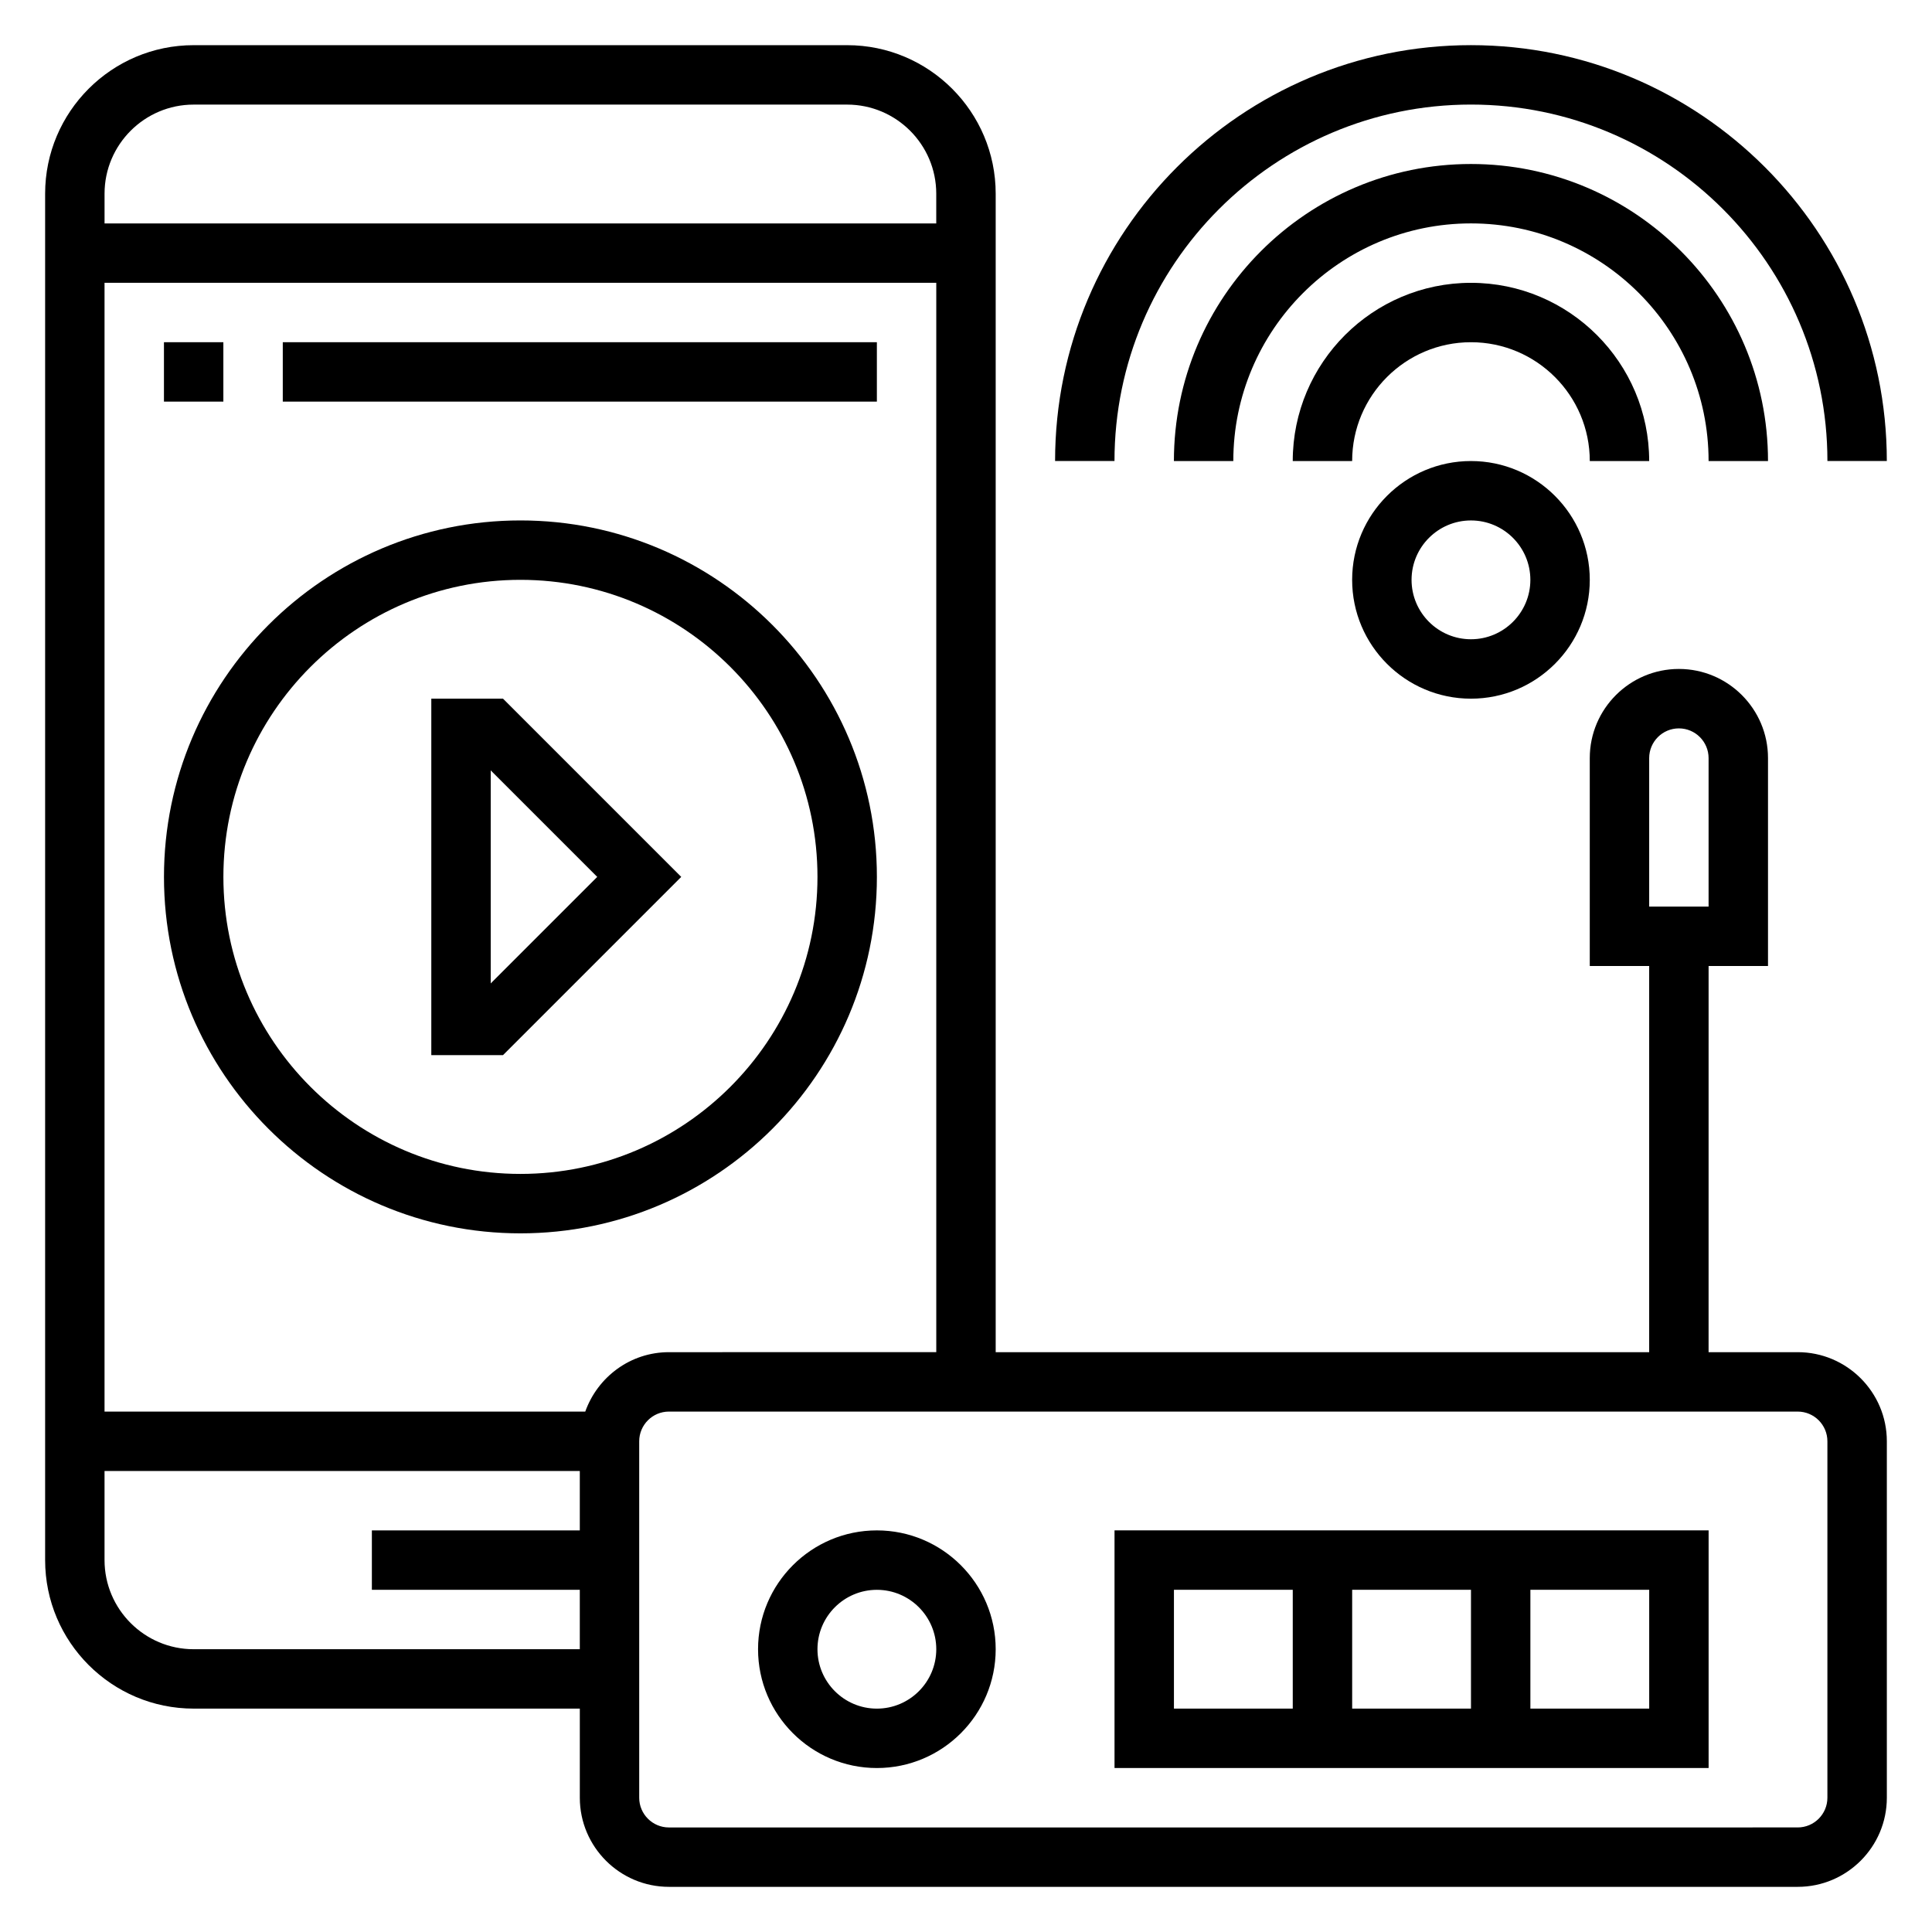
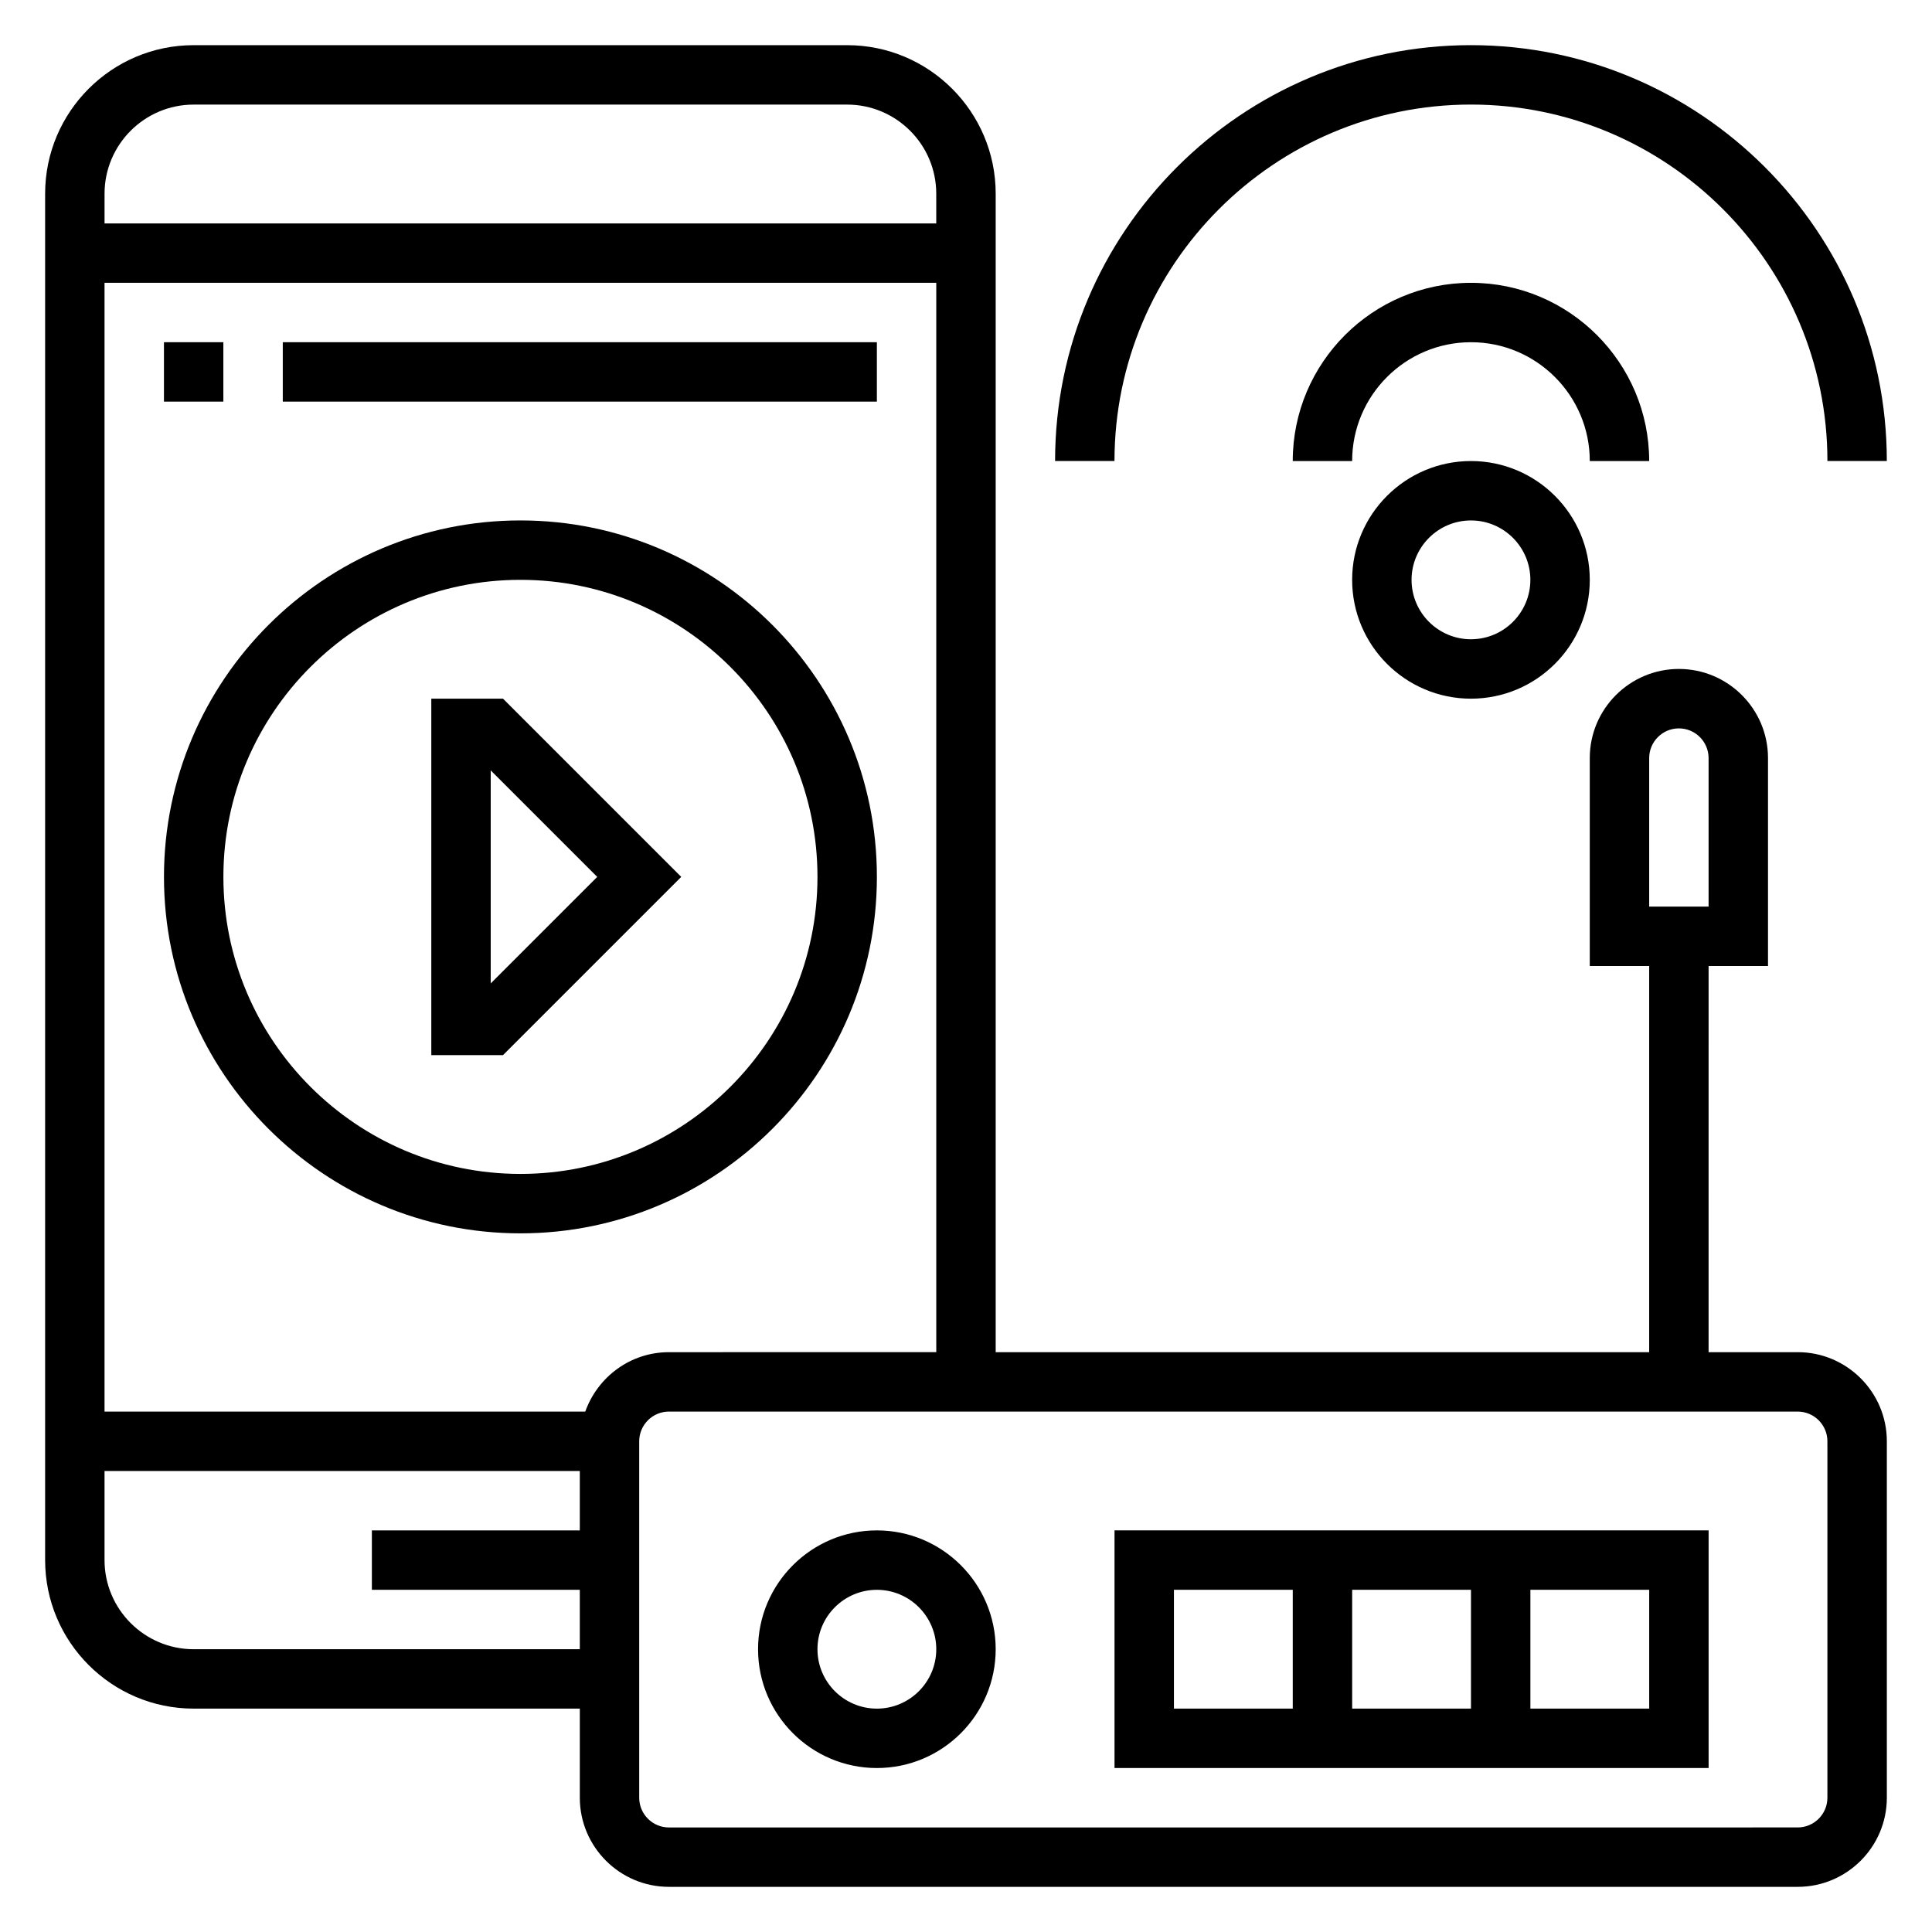
<svg xmlns="http://www.w3.org/2000/svg" fill="#000000" width="800px" height="800px" version="1.1" viewBox="144 144 512 512">
  <g>
    <path d="m620.41 502.34h-23.617l0.004-102.34h15.742v-55.105c0-13.02-10.598-23.617-23.617-23.617s-23.617 10.598-23.617 23.617v55.105h15.742v102.34h-173.18v-307.01c0-21.703-17.656-39.359-39.359-39.359h-173.19c-21.703 0-39.359 17.656-39.359 39.359v362.11c0 21.703 17.656 39.359 39.359 39.359h102.34v23.617c0 13.02 10.598 23.617 23.617 23.617h299.14c13.02 0 23.617-10.598 23.617-23.617v-94.465c0-13.02-10.598-23.613-23.617-23.613zm-39.359-157.44c0-4.336 3.527-7.871 7.871-7.871s7.871 3.535 7.871 7.871v39.359h-15.742zm-259.78 157.44c-10.25 0-18.91 6.606-22.168 15.742h-127.4v-299.14h220.42v283.39zm-125.95-330.62h173.18c13.02 0 23.617 10.598 23.617 23.617v7.871h-220.41v-7.875c0-13.02 10.594-23.613 23.613-23.613zm0 409.34c-13.02 0-23.617-10.598-23.617-23.617v-23.617h125.95v15.742h-55.105v15.742h55.105v15.742zm432.96 39.359c0 4.336-3.527 7.871-7.871 7.871l-299.14 0.004c-4.344 0-7.871-3.535-7.871-7.871v-94.469c0-4.336 3.527-7.871 7.871-7.871h299.14c4.344 0 7.871 3.535 7.871 7.871z" />
    <path d="m439.36 612.54h157.44v-62.977h-157.44zm62.977-15.742v-31.488h31.488v31.488zm78.719 0h-31.488v-31.488h31.488zm-125.95-31.488h31.488v31.488h-31.488z" />
    <path d="m376.38 549.57c-17.367 0-31.488 14.121-31.488 31.488 0 17.367 14.121 31.488 31.488 31.488 17.367 0 31.488-14.121 31.488-31.488 0-17.367-14.121-31.488-31.488-31.488zm0 47.234c-8.684 0-15.742-7.062-15.742-15.742 0-8.684 7.062-15.742 15.742-15.742 8.684 0 15.742 7.062 15.742 15.742 0 8.68-7.059 15.742-15.742 15.742z" />
    <path d="m533.82 266.18c-17.367 0-31.488 14.121-31.488 31.488 0 17.367 14.121 31.488 31.488 31.488 17.367 0 31.488-14.121 31.488-31.488 0-17.367-14.125-31.488-31.488-31.488zm0 47.23c-8.684 0-15.742-7.062-15.742-15.742 0-8.684 7.062-15.742 15.742-15.742 8.684 0 15.742 7.062 15.742 15.742 0 8.68-7.062 15.742-15.742 15.742z" />
    <path d="m581.05 266.18c0-26.047-21.184-47.23-47.23-47.23s-47.23 21.184-47.23 47.23h15.742c0-17.367 14.121-31.488 31.488-31.488 17.367 0 31.488 14.121 31.488 31.488z" />
-     <path d="m612.54 266.18c0-43.406-35.312-78.719-78.719-78.719-43.406-0.004-78.723 35.312-78.723 78.719h15.742c0-34.723 28.254-62.977 62.977-62.977 34.723 0 62.977 28.254 62.977 62.977z" />
    <path d="m533.82 171.71c52.09 0 94.465 42.375 94.465 94.465h15.742c0-60.773-49.438-110.21-110.21-110.21-60.773-0.004-110.21 49.434-110.21 110.21h15.742c0.004-52.09 42.379-94.465 94.469-94.465z" />
    <path d="m281.92 281.92c-52.09 0-94.465 42.375-94.465 94.465 0 52.09 42.375 94.465 94.465 94.465 52.09 0 94.465-42.375 94.465-94.465 0-52.09-42.375-94.465-94.465-94.465zm0 173.18c-43.406 0-78.719-35.312-78.719-78.719s35.312-78.719 78.719-78.719 78.719 35.312 78.719 78.719-35.312 78.719-78.719 78.719z" />
    <path d="m258.3 329.15v94.465h19.004l47.23-47.23-47.23-47.23zm15.746 75.465v-56.457l28.227 28.227z" />
    <path d="m187.45 234.69h15.742v15.742h-15.742z" />
    <path d="m218.94 234.69h157.44v15.742h-157.44z" />
  </g>
</svg>